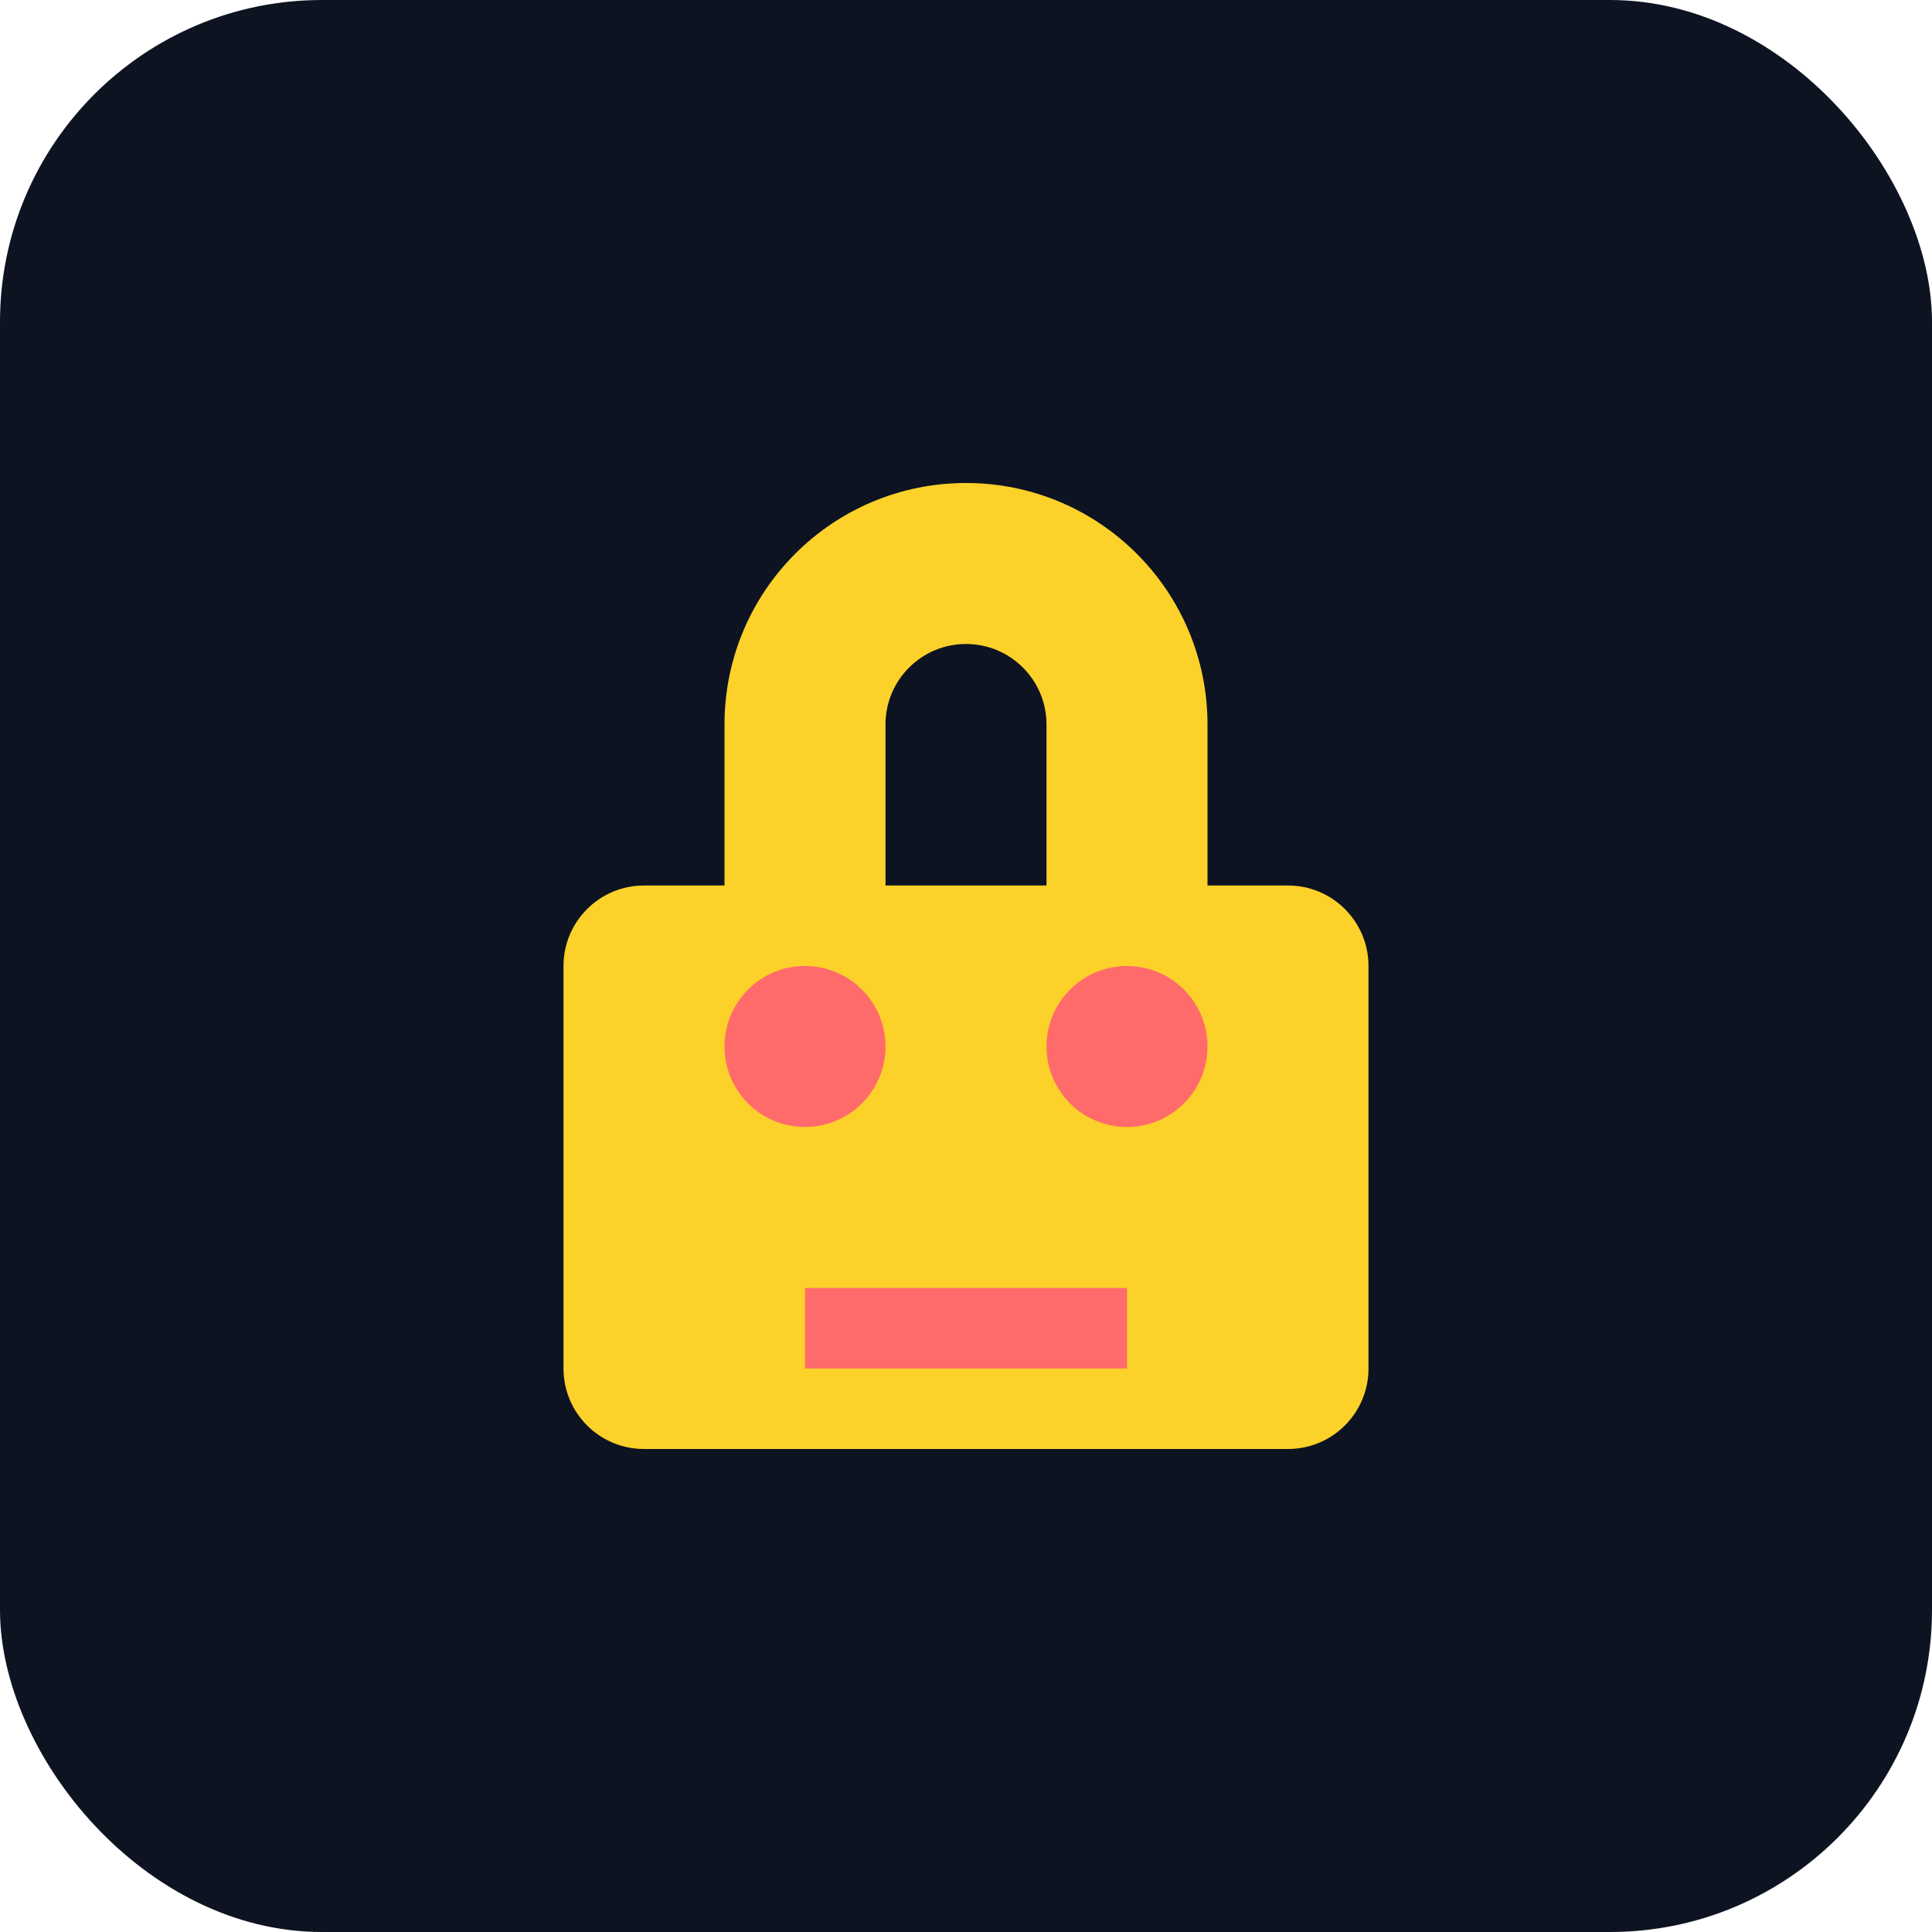
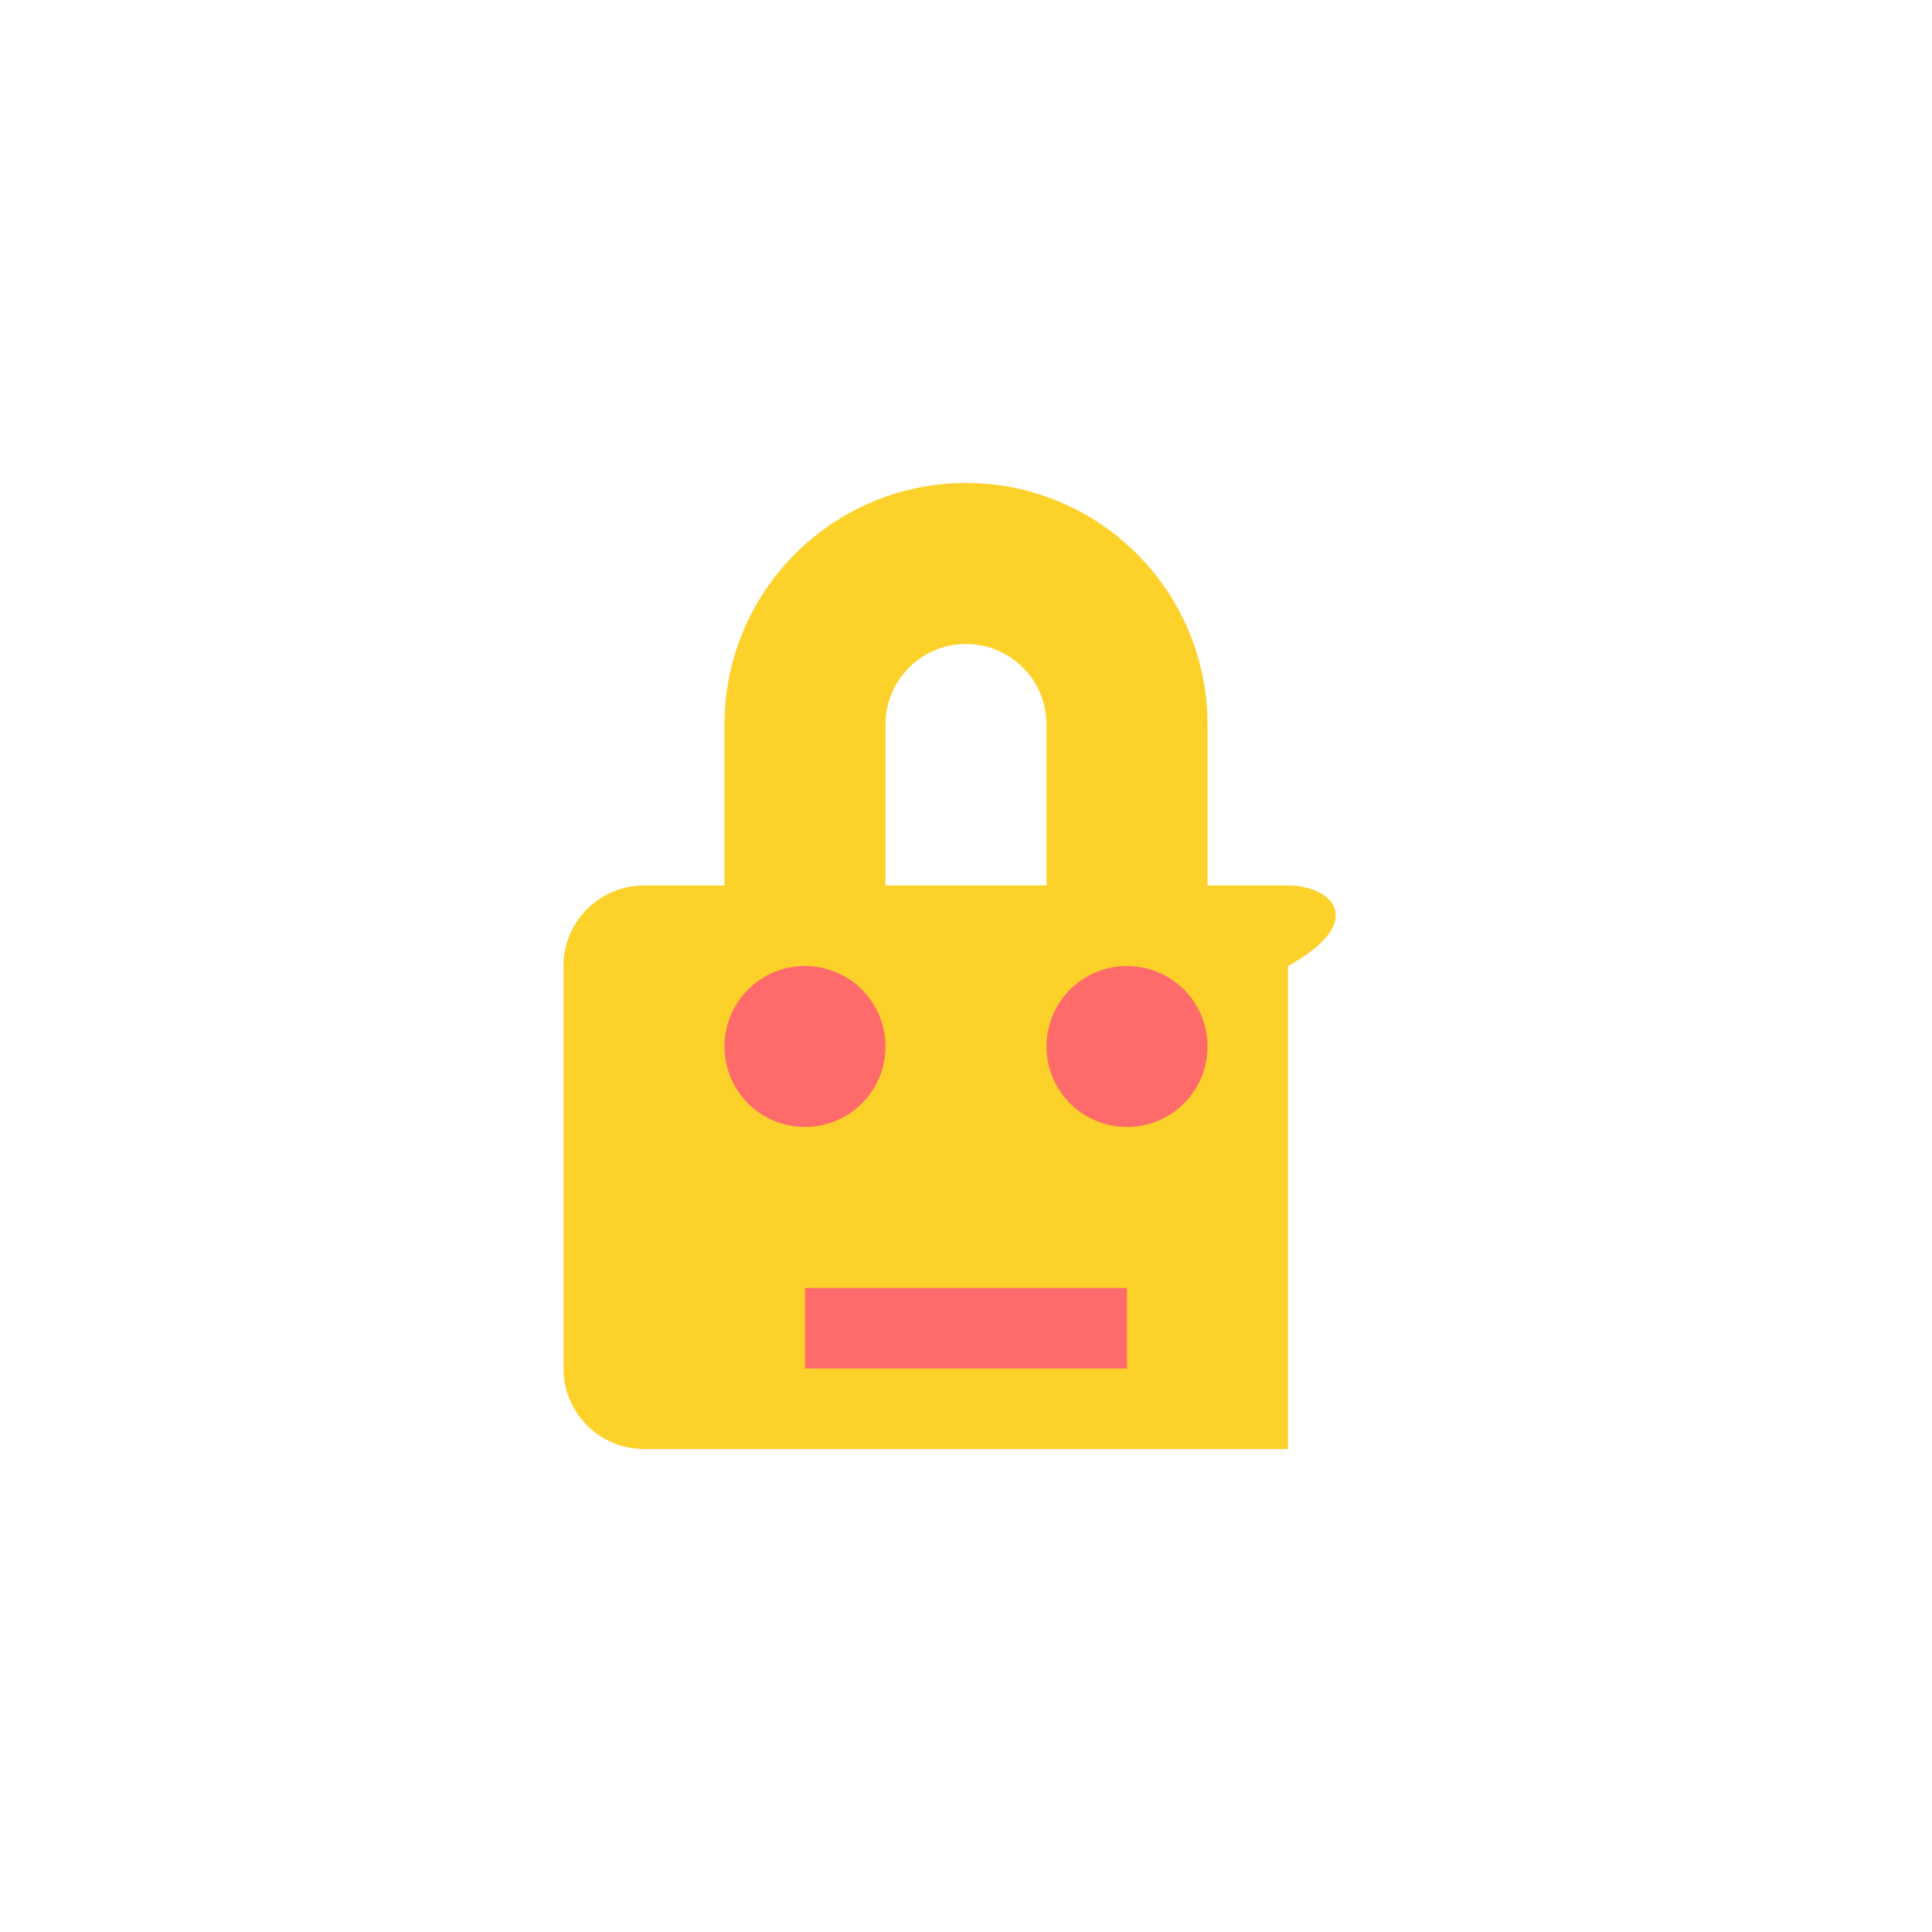
<svg xmlns="http://www.w3.org/2000/svg" width="48" height="48" viewBox="0 0 48 48" fill="none">
-   <rect width="48" height="48" rx="8" fill="#0D1321" />
-   <path d="M24 12C20.686 12 18 14.686 18 18V22H16C14.895 22 14 22.895 14 24V34C14 35.105 14.895 36 16 36H32C33.105 36 34 35.105 34 34V24C34 22.895 33.105 22 32 22H30V18C30 14.686 27.314 12 24 12ZM24 16C25.105 16 26 16.895 26 18V22H22V18C22 16.895 22.895 16 24 16Z" fill="#FCD12A" />
+   <path d="M24 12C20.686 12 18 14.686 18 18V22H16C14.895 22 14 22.895 14 24V34C14 35.105 14.895 36 16 36H32V24C34 22.895 33.105 22 32 22H30V18C30 14.686 27.314 12 24 12ZM24 16C25.105 16 26 16.895 26 18V22H22V18C22 16.895 22.895 16 24 16Z" fill="#FCD12A" />
  <path d="M20 28C21.105 28 22 27.105 22 26C22 24.895 21.105 24 20 24C18.895 24 18 24.895 18 26C18 27.105 18.895 28 20 28Z" fill="#FF6B6B" />
  <path d="M28 28C29.105 28 30 27.105 30 26C30 24.895 29.105 24 28 24C26.895 24 26 24.895 26 26C26 27.105 26.895 28 28 28Z" fill="#FF6B6B" />
  <path d="M20 32H28V34H20V32Z" fill="#FF6B6B" />
</svg>